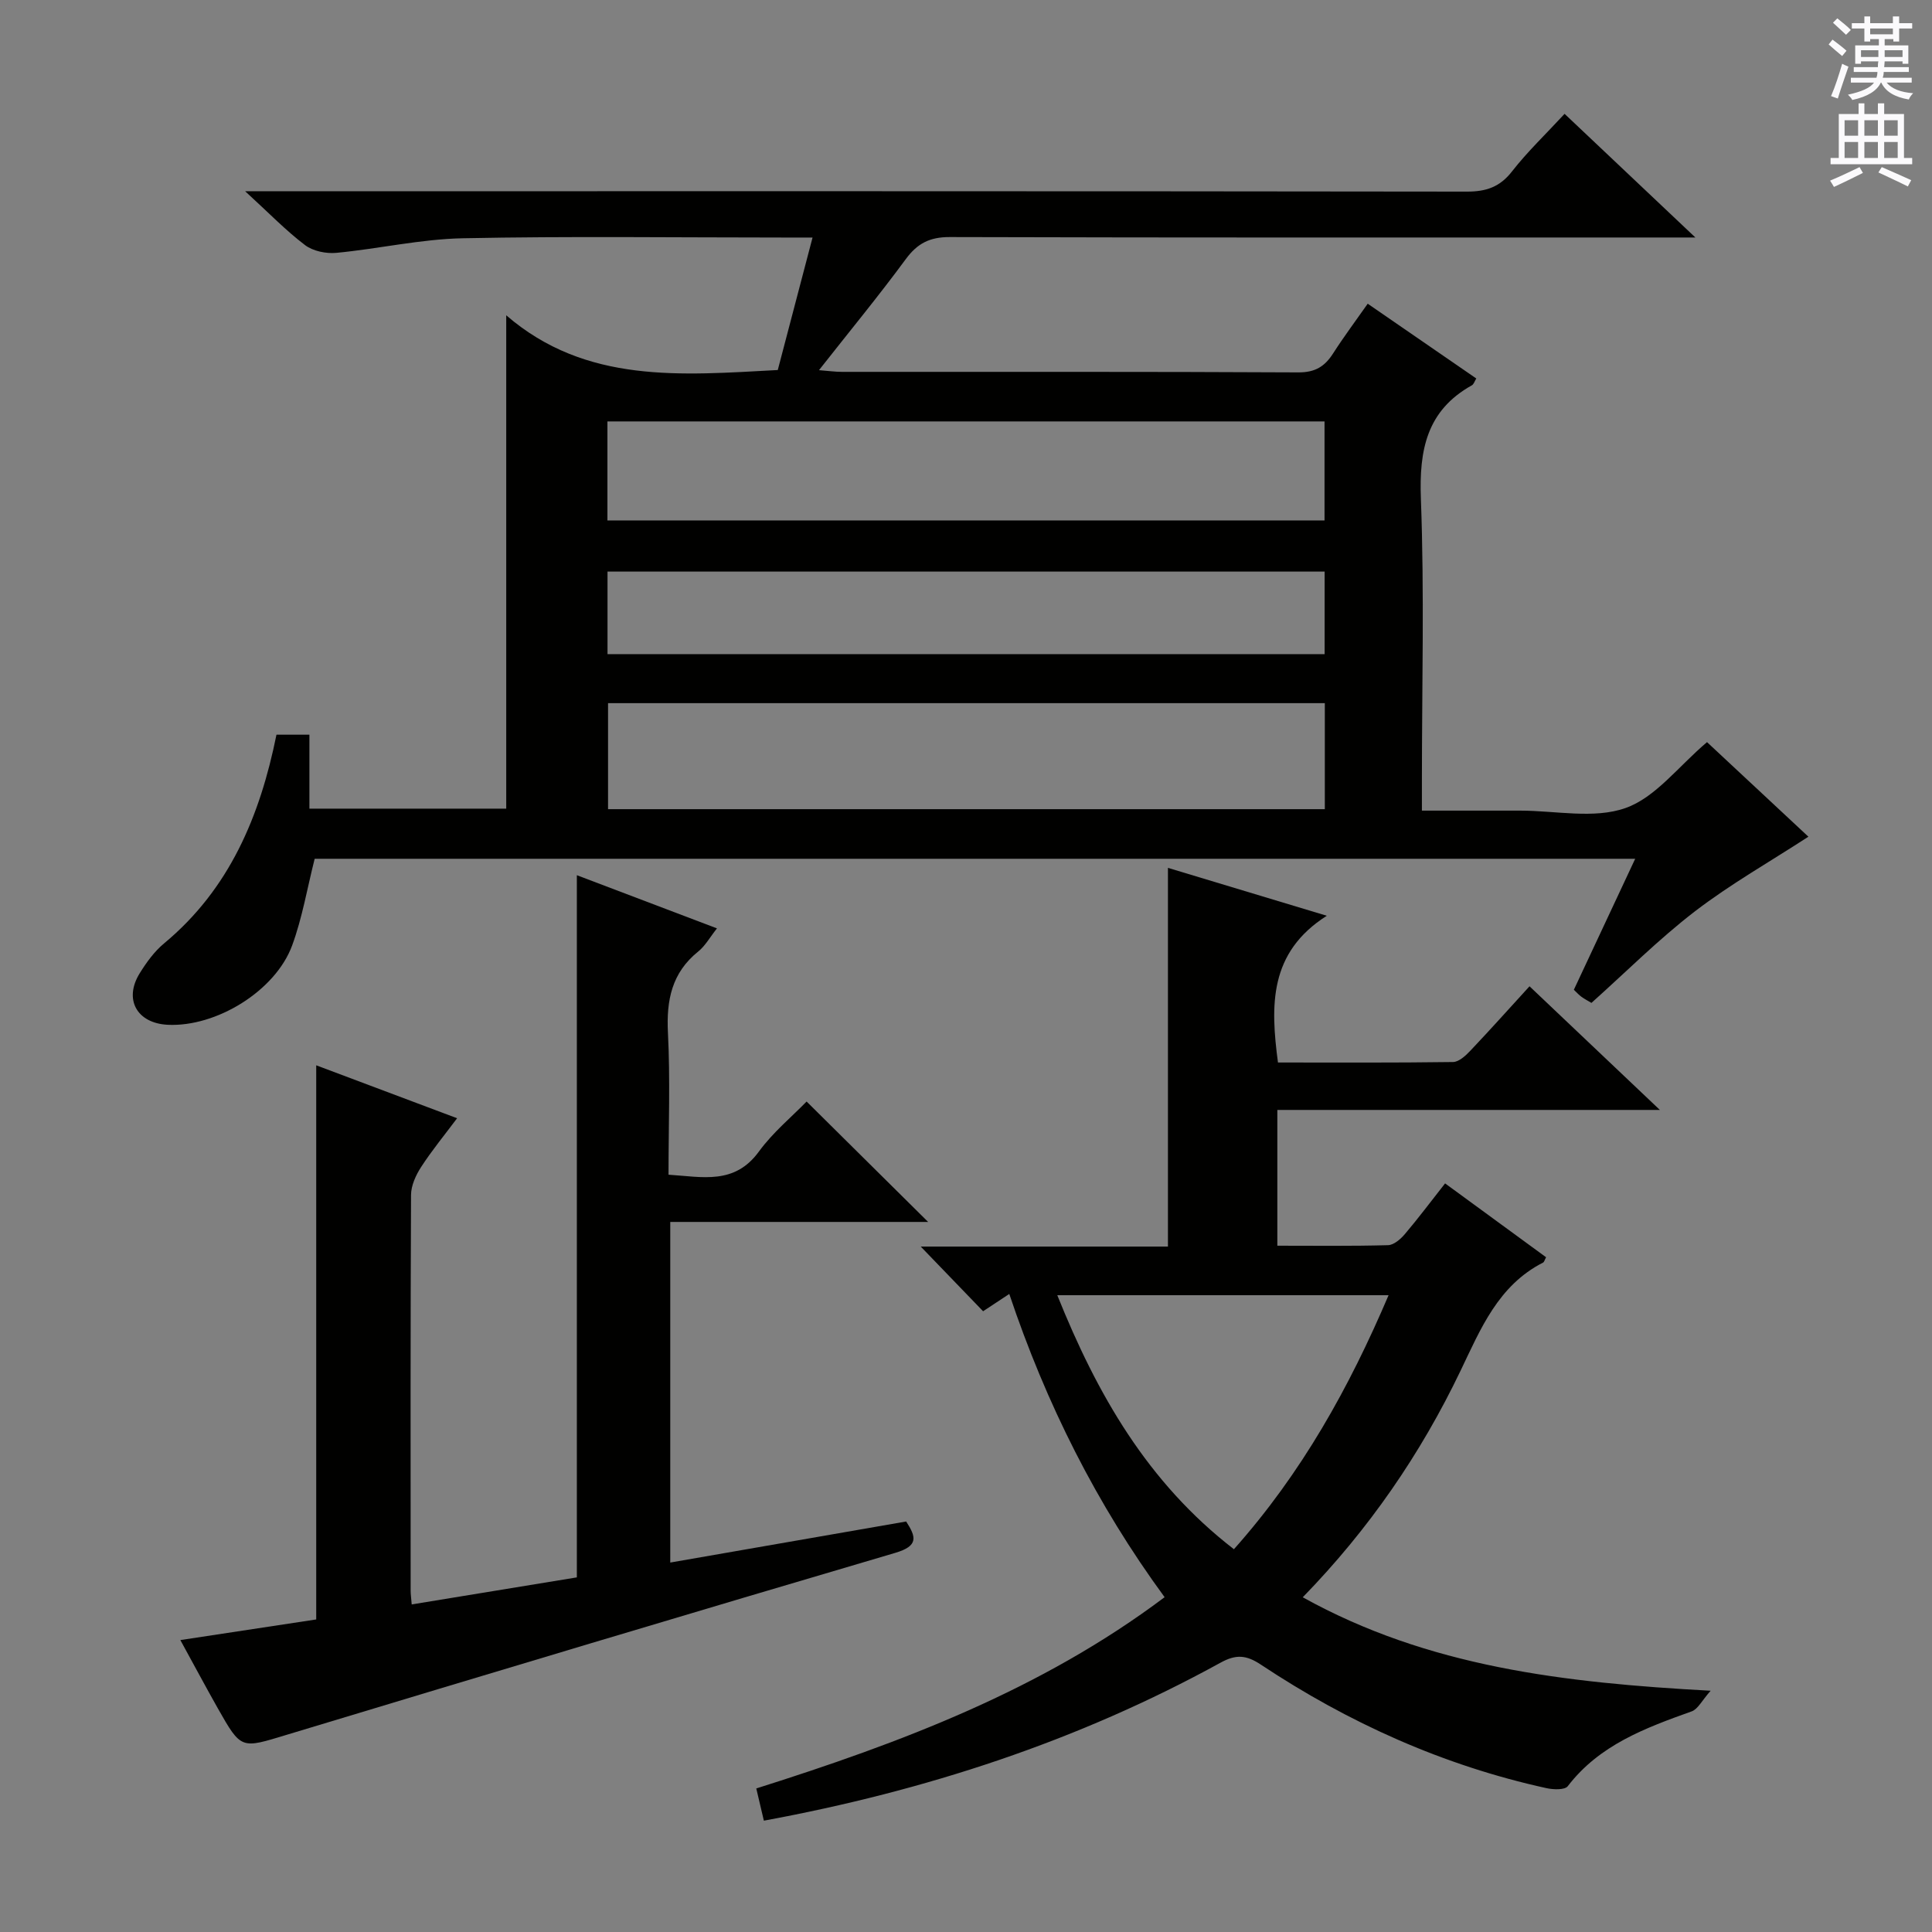
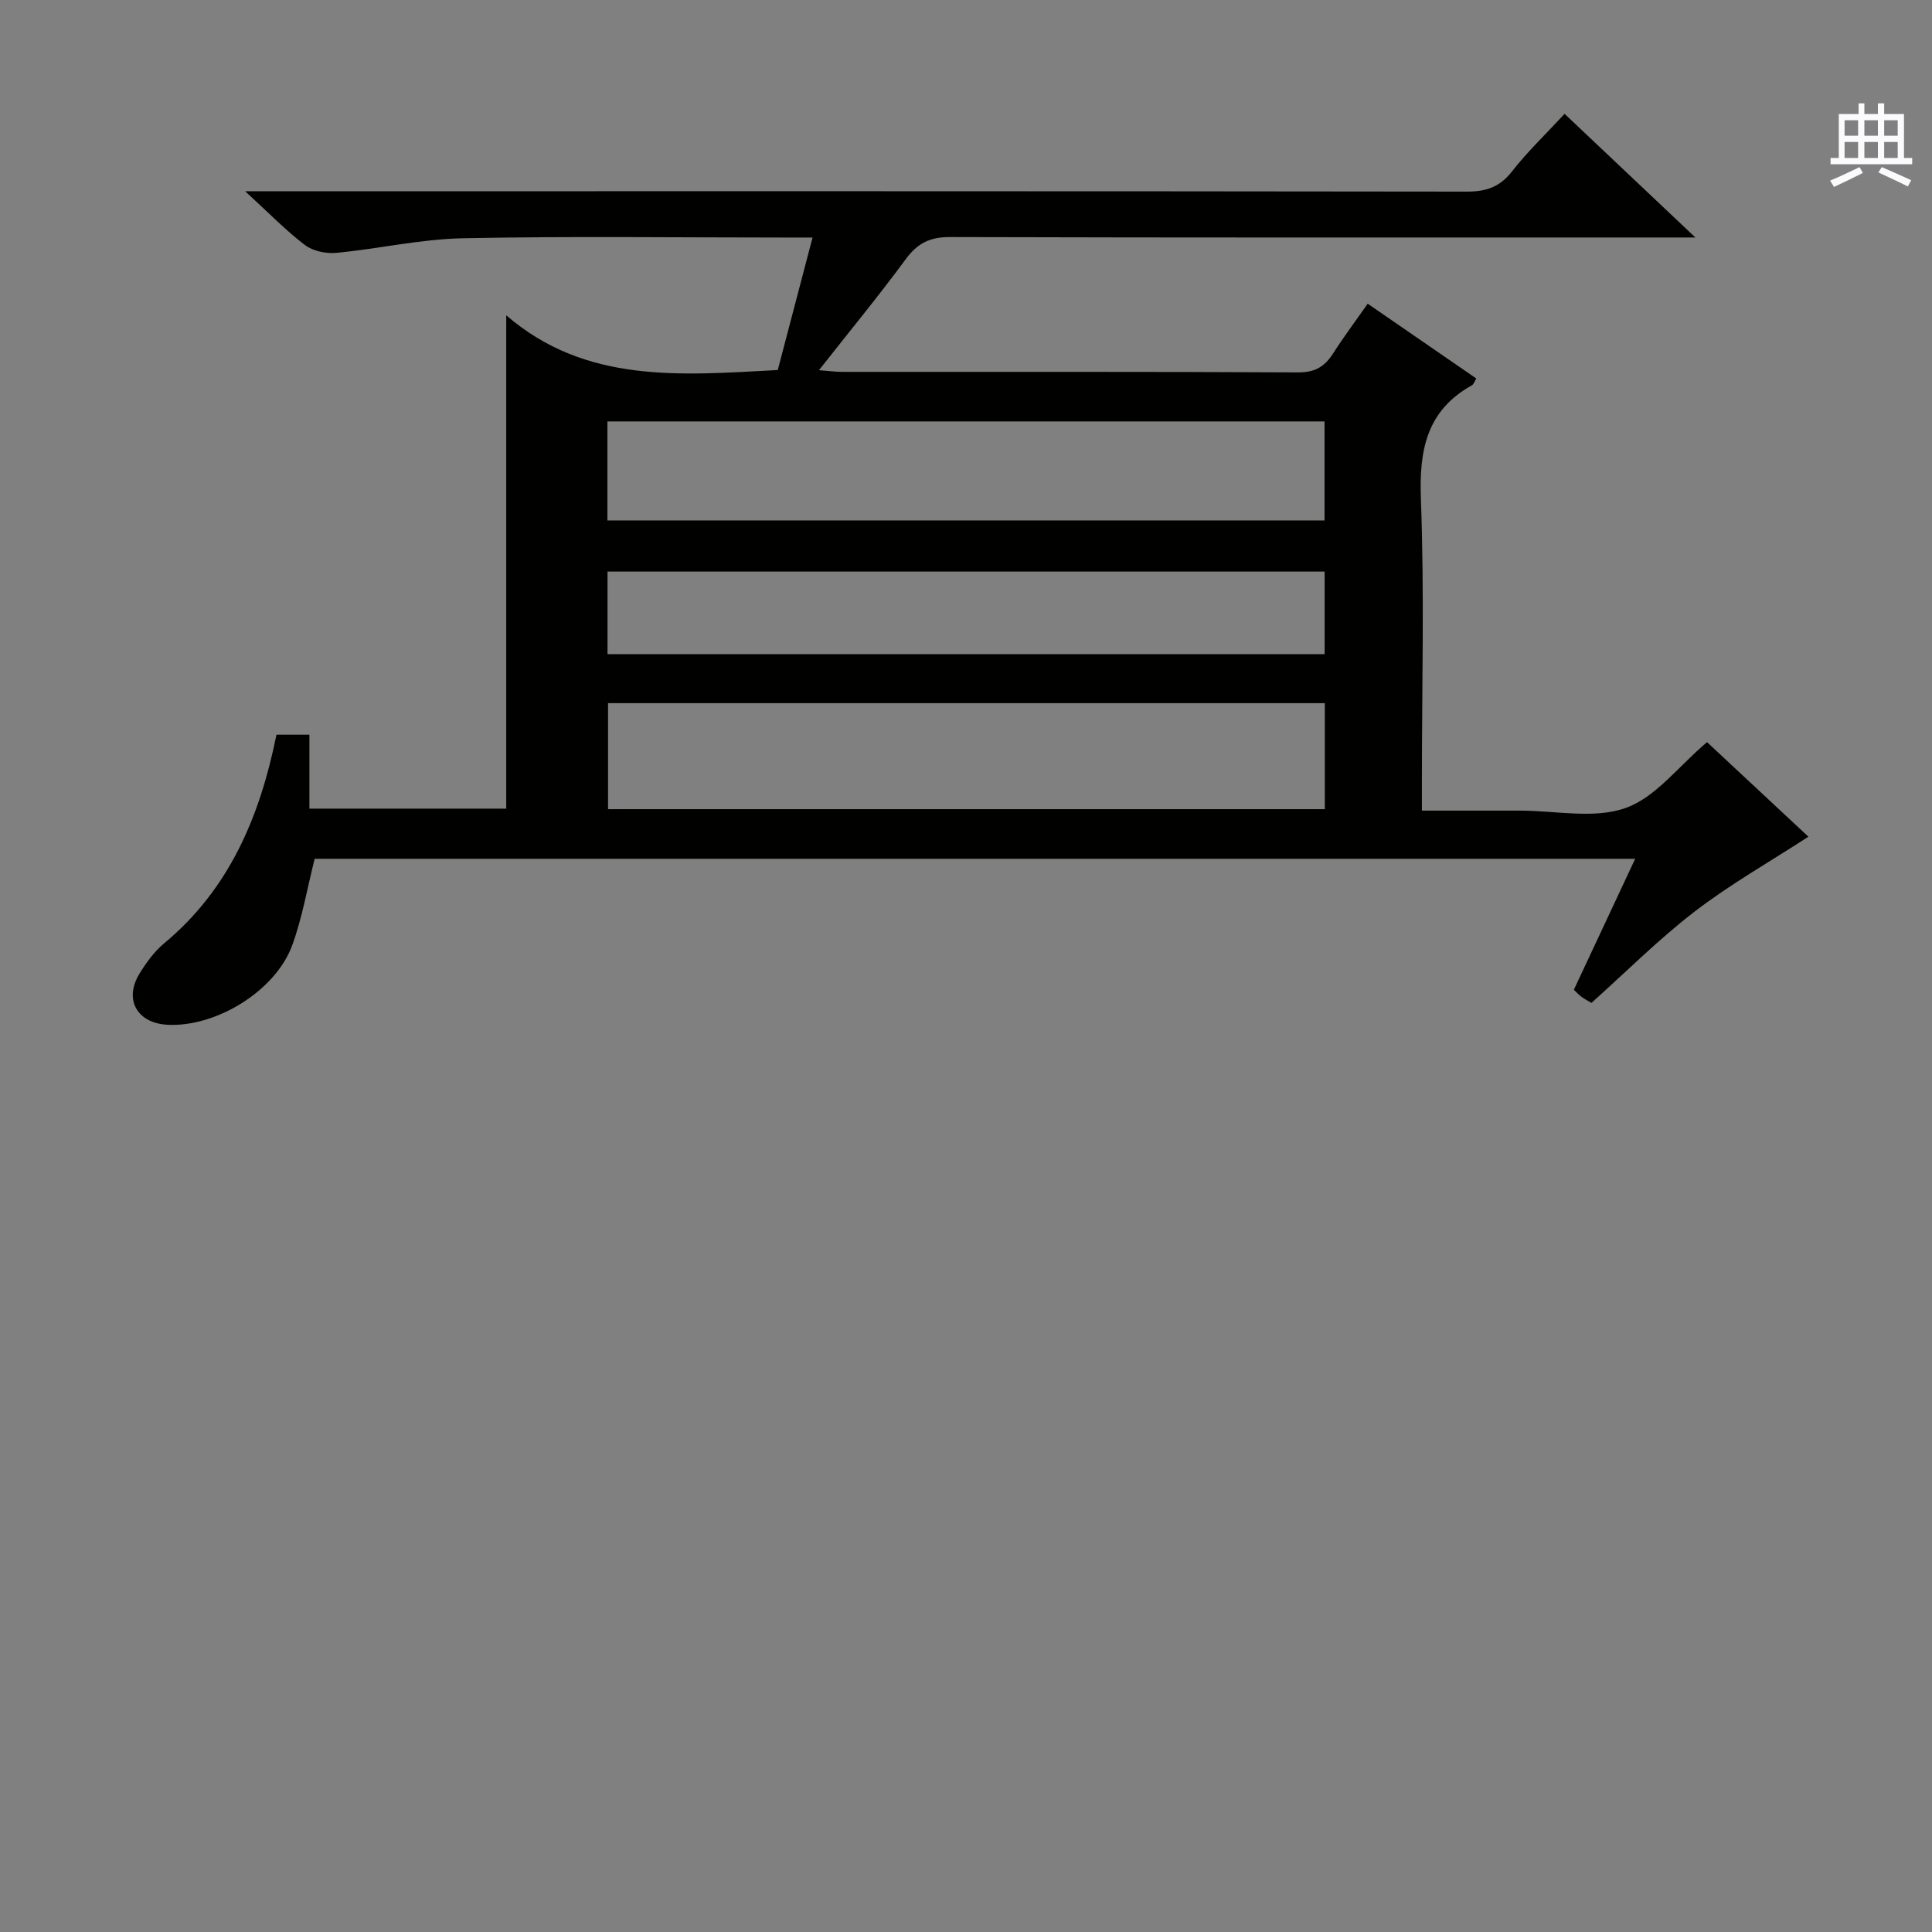
<svg xmlns="http://www.w3.org/2000/svg" enable-background="new 0 0 400 400" viewBox="0 0 400 400">
  <rect x="0" y="0" width="400" height="400" fill="#808080" stroke="none" />
  <g fill="#010100">
    <path d="m329.49 207.64c-.68-.41-1.41-.79-2.06-1.26-.52-.37-.95-.86-1.58-1.46 4.17-8.9 8.3-17.72 12.7-27.12-91.73 0-182.75 0-273.4 0-1.56 6.16-2.57 12.24-4.66 17.93-3.46 9.44-15.74 16.94-25.77 16.44-6.39-.32-9.15-5.28-5.78-10.69 1.39-2.24 3.02-4.49 5.03-6.16 13.52-11.23 19.85-26.29 23.27-43.21h6.82v15.31h40.75c0-33.61 0-67.31 0-102.14 16.51 14.26 36.28 12.39 56.22 11.33 2.32-8.84 4.67-17.78 7.2-27.43-2.41 0-4.18 0-5.95 0-22.17 0-44.34-.3-66.49.15-8.73.18-17.41 2.19-26.15 3.02-2.12.2-4.83-.35-6.48-1.6-3.95-2.99-7.42-6.59-12.41-11.16h7.46c81.83 0 163.66-.03 245.49.08 4.01.01 6.85-.96 9.37-4.21 3.16-4.05 6.92-7.63 10.86-11.89 8.67 8.19 17.3 16.35 27.08 25.6-3.15 0-5.02 0-6.88 0-49.16 0-98.33.05-147.49-.09-4.13-.01-6.69 1.29-9.1 4.56-5.61 7.62-11.64 14.94-17.98 23 1.98.15 3.36.35 4.73.35 31.5.02 63-.06 94.5.11 3.51.02 5.49-1.23 7.23-3.95 2.23-3.48 4.71-6.79 7.15-10.27 7.68 5.29 15.07 10.38 22.48 15.48-.37.6-.53 1.2-.91 1.41-9.38 5.23-10.94 13.41-10.56 23.5.73 19.47.21 38.99.21 58.49v6.07h18.82 1.5c7.33 0 15.29 1.77 21.82-.53 6.22-2.18 10.94-8.61 16.89-13.65 7.03 6.56 14.37 13.41 20.99 19.58-7.98 5.19-16.15 9.82-23.53 15.48-7.48 5.75-14.21 12.51-21.39 18.93zm-55.2-62.06c-49.78 0-99.1 0-148.4 0v21.95h148.4c0-7.39 0-14.47 0-21.95zm-148.53-37.83h148.47c0-6.9 0-13.62 0-20.5-49.61 0-98.87 0-148.47 0zm.02 27.68h148.47c0-5.98 0-11.55 0-17.09-49.7 0-99.05 0-148.47 0z" />
-     <path d="m158.15 376.95c-.51-2.16-.99-4.2-1.57-6.67 29.97-9.48 58.97-20.39 84.54-39.6-14.08-19.22-24.53-40.05-32.16-62.78-2.15 1.42-3.87 2.56-5.42 3.58-4.36-4.52-8.59-8.91-12.91-13.39h51.18c0-26.4 0-52.12 0-78.41 10.32 3.11 20.86 6.3 32.89 9.92-11.98 7.61-11.68 18.54-10.11 30.38 12.03 0 24.14.07 36.25-.1 1.2-.02 2.59-1.29 3.55-2.31 4.1-4.32 8.06-8.75 12.28-13.37 8.93 8.47 17.56 16.65 26.99 25.6-27.02 0-52.92 0-79.2 0v28.11c7.7 0 15.31.1 22.92-.11 1.19-.03 2.6-1.25 3.47-2.28 2.79-3.28 5.37-6.74 8.34-10.51 7.11 5.2 14.02 10.26 20.91 15.29-.3.54-.38.97-.62 1.1-9.3 4.75-12.92 13.71-17.1 22.42-8.25 17.21-18.96 32.8-32.66 46.88 25.98 14.42 54.06 17.7 84.45 19.35-1.82 2.05-2.64 3.81-3.92 4.27-9.61 3.44-19.09 6.93-25.66 15.49-.62.81-2.98.72-4.4.41-21.36-4.69-40.98-13.52-59.13-25.57-3.06-2.04-5.19-2.16-8.38-.4-29.53 16.24-61.12 26.53-94.53 32.7zm97.32-56.2c14.09-15.83 23.86-33.46 32.02-52.59-23.19 0-45.6 0-68.59 0 8.21 20.44 18.65 38.76 36.57 52.59z" />
-     <path d="m37.34 339.56c10.03-1.52 19.02-2.89 28.13-4.27 0-38.13 0-76 0-114.73 9.53 3.58 19.03 7.15 29.17 10.96-2.63 3.51-5.23 6.67-7.44 10.08-1.1 1.69-2.09 3.85-2.1 5.8-.13 27.33-.09 54.66-.08 81.99 0 .65.1 1.3.22 2.79 11.51-1.89 22.83-3.74 34.19-5.6 0-48.47 0-96.7 0-145.38 9.38 3.56 18.92 7.18 29.01 11.01-1.46 1.84-2.42 3.61-3.87 4.78-5.49 4.41-6.62 10.08-6.28 16.83.49 9.62.12 19.28.12 29.39 7.05.45 13.66 2.14 18.71-4.79 2.9-3.98 6.83-7.22 9.88-10.36 8.6 8.52 16.82 16.67 25.16 24.93-17.39 0-35.21 0-53.39 0v70.52c16.36-2.85 32.47-5.65 48.84-8.5 2.07 3.19 2.62 5.06-2.28 6.5-42.03 12.38-83.99 24.97-125.93 37.65-9.48 2.87-9.42 3.15-14.31-5.48-2.51-4.45-4.91-8.94-7.75-14.12z" />
  </g>
-   <path d="m378.6 9.2.8-1c.9.7 1.9 1.4 2.9 2.3l-.9 1.1c-1.1-.9-2-1.7-2.8-2.4zm.5 10.7c.9-2.1 1.6-4.3 2.3-6.7.4.2.8.4 1.3.6-.7 2.1-1.5 4.3-2.2 6.6zm.4-15.2.9-.9c1 .8 2 1.6 2.8 2.4l-1 1c-1-.9-1.9-1.8-2.7-2.5zm12.5-1.3h1.2v1.4h2.7v1.1h-2.7v2.7h-1.2v-.5h-1.8v1.3h4.9v3.8h-1.2v-.5h-3.7c0 .4-.1.9-.1 1.2h5.1v1h-5.2c0 .5-.1.9-.2 1.2h6v1h-5.2c1.1 1.3 2.9 2 5.5 2.2-.4.4-.7.8-.9 1.3-2.9-.5-4.8-1.6-5.7-3.5h-.1c-.8 1.7-2.7 2.9-5.9 3.6-.2-.4-.6-.8-.9-1.1 2.8-.6 4.6-1.4 5.4-2.5h-4.8v-1h5.3c.1-.3.2-.7.2-1.2h-4.9v-1h5c0-.4 0-.8.1-1.2h-3.6v.5h-1.2v-3.8h4.9v-1.3h-1.8v.5h-1.2v-2.7h-2.6v-1.1h2.6v-1.4h1.2v1.4h4.7v-1.4zm-6.7 8.4h3.6c0-.4 0-.9 0-1.4h-3.6zm1.9-4.7h4.7v-1.2h-4.7zm6.7 3.3h-3.7v1.4h3.7z" fill="#fbfafc" />
  <path d="m384.7 21.4h1.3v2.2h2.8v-2.2h1.3v2.2h4.1v9.1h1.7v1.3h-16.9v-1.3h1.7v-9.1h4.1v-2.2zm.3 13.2.7 1.2c-1.8.9-3.8 1.9-6 2.9-.2-.4-.5-.8-.8-1.3 2.4-1 4.4-2 6.1-2.8zm-3.1-6.5h2.8v-3.2h-2.8zm0 4.6h2.8v-3.3h-2.8zm4.1-4.6h2.8v-3.2h-2.8zm0 4.6h2.8v-3.3h-2.8zm3.6 1.9c2.1.9 4.1 1.8 6.1 2.7l-.7 1.3c-2.2-1.1-4.2-2-6.1-2.9zm3.3-9.7h-2.8v3.2h2.8zm-2.8 7.8h2.8v-3.3h-2.8z" fill="#fbfafc" />
</svg>